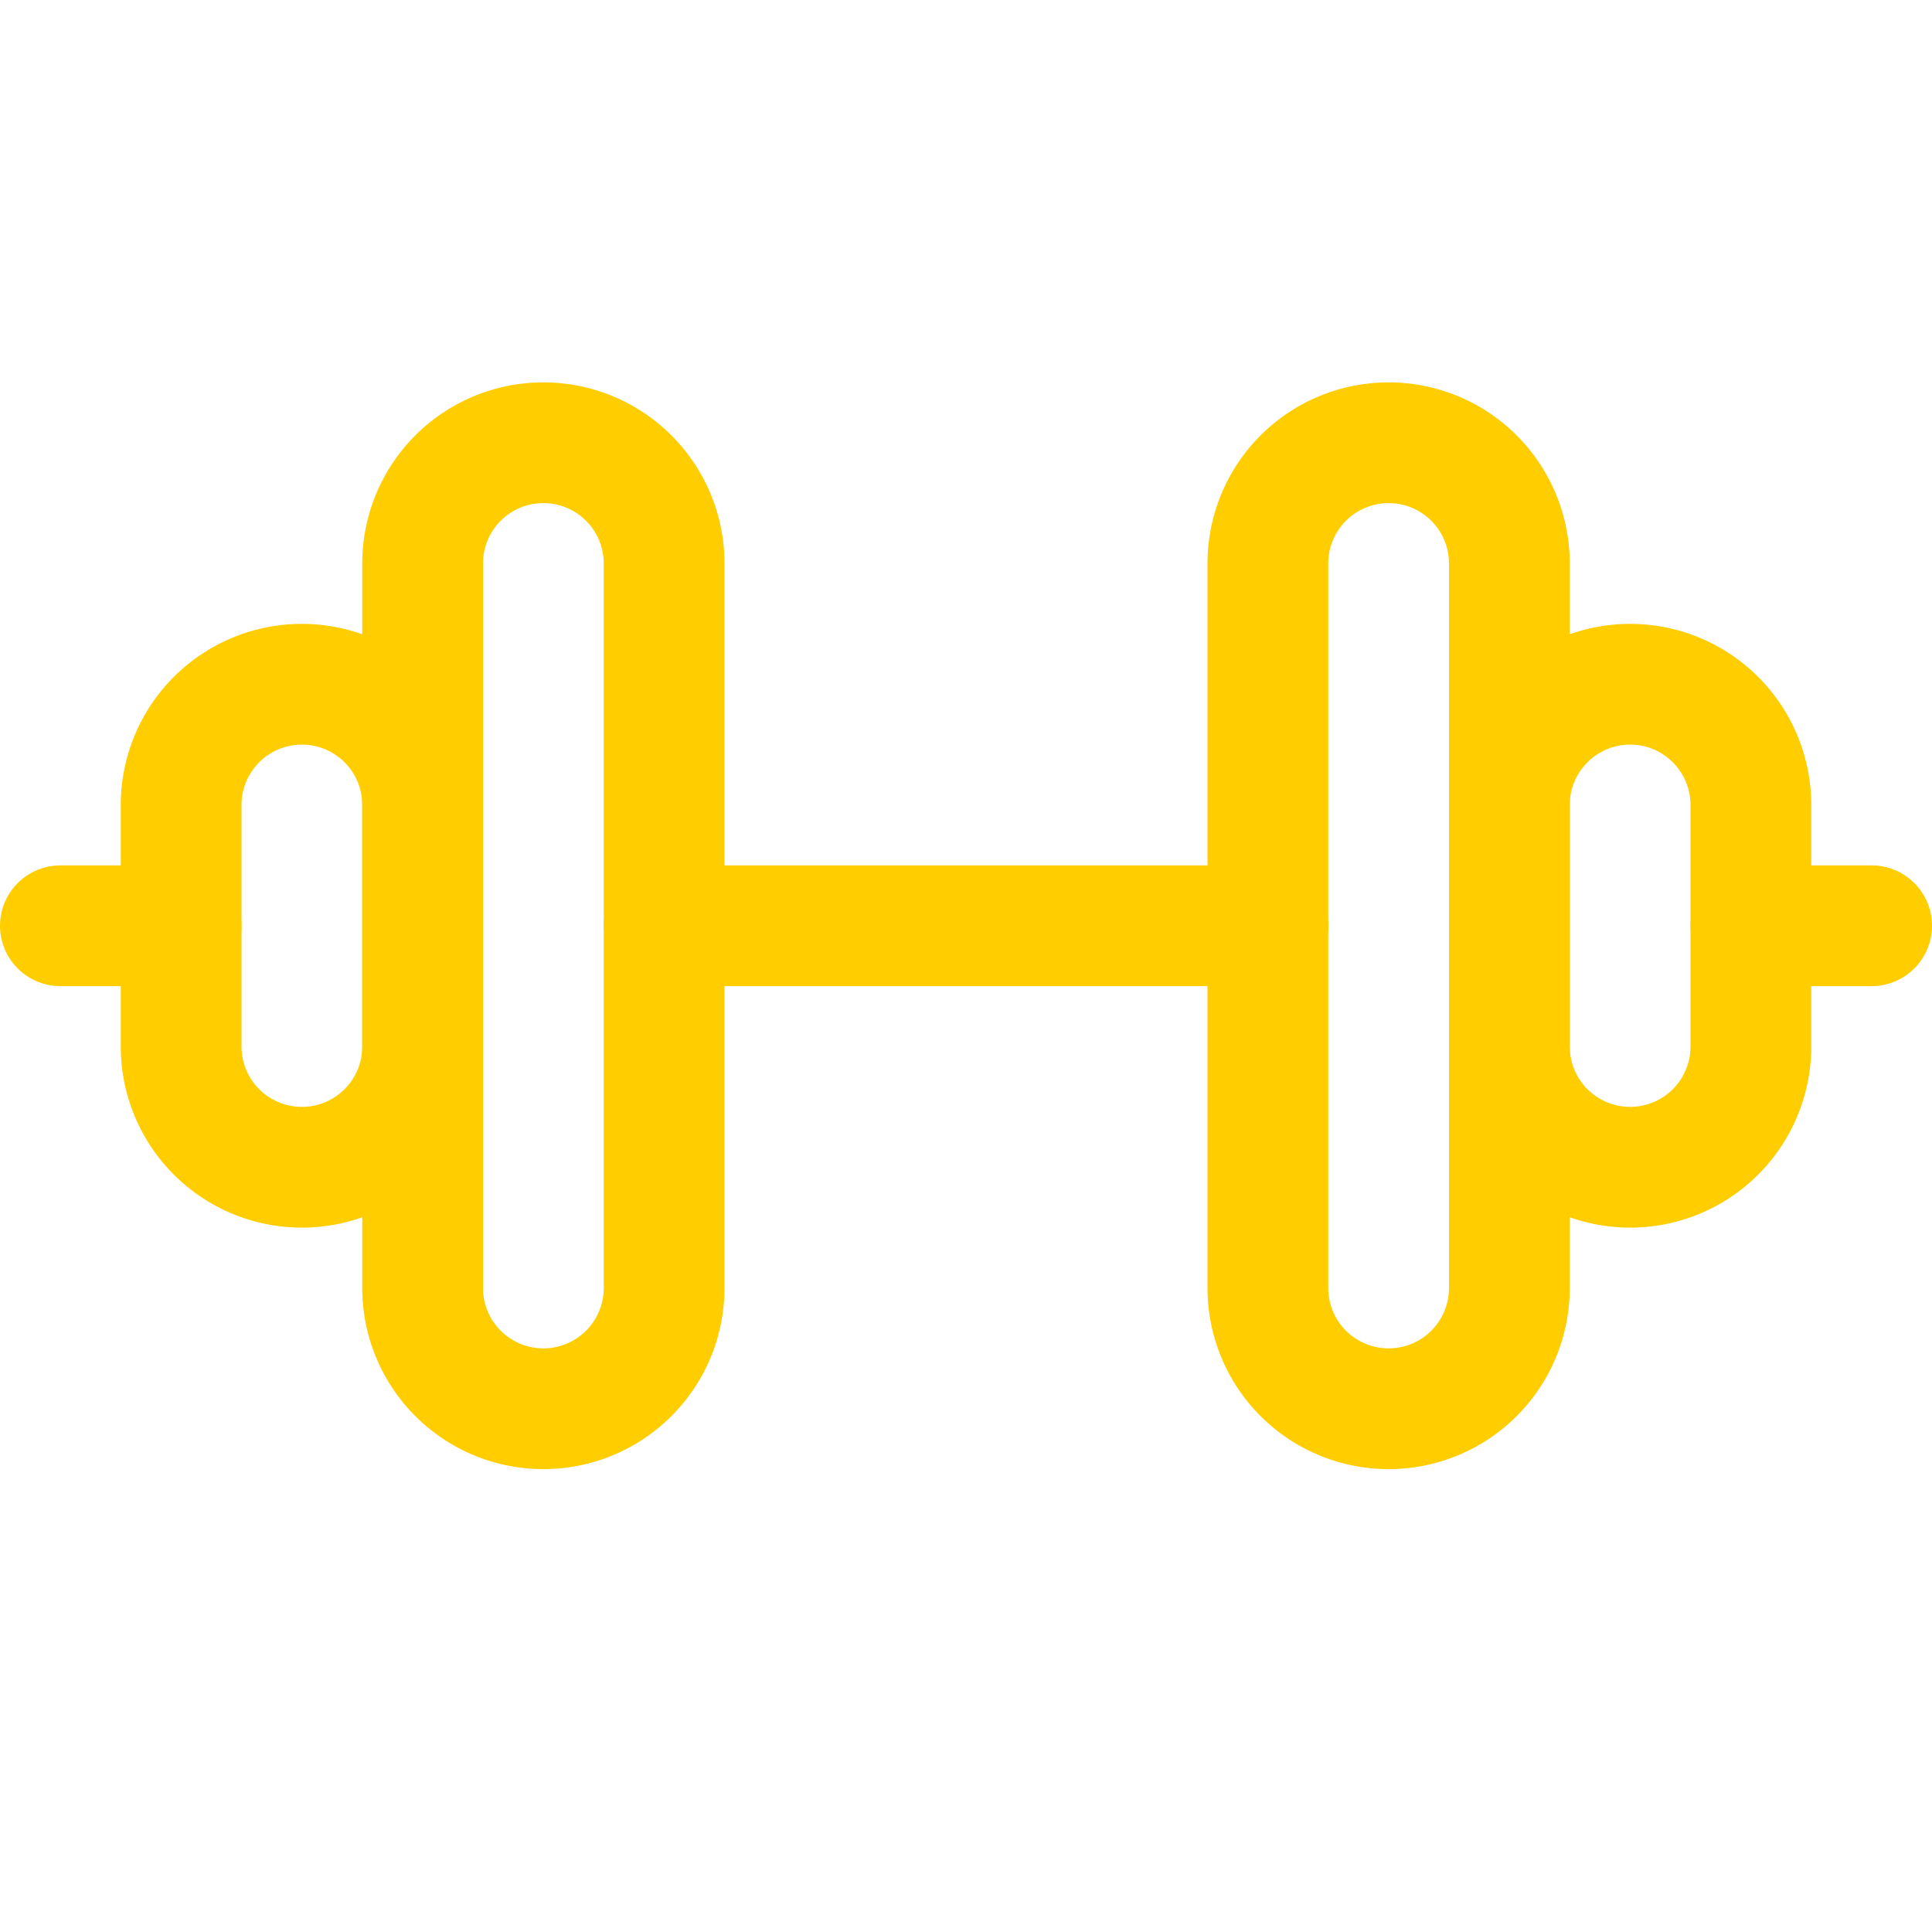
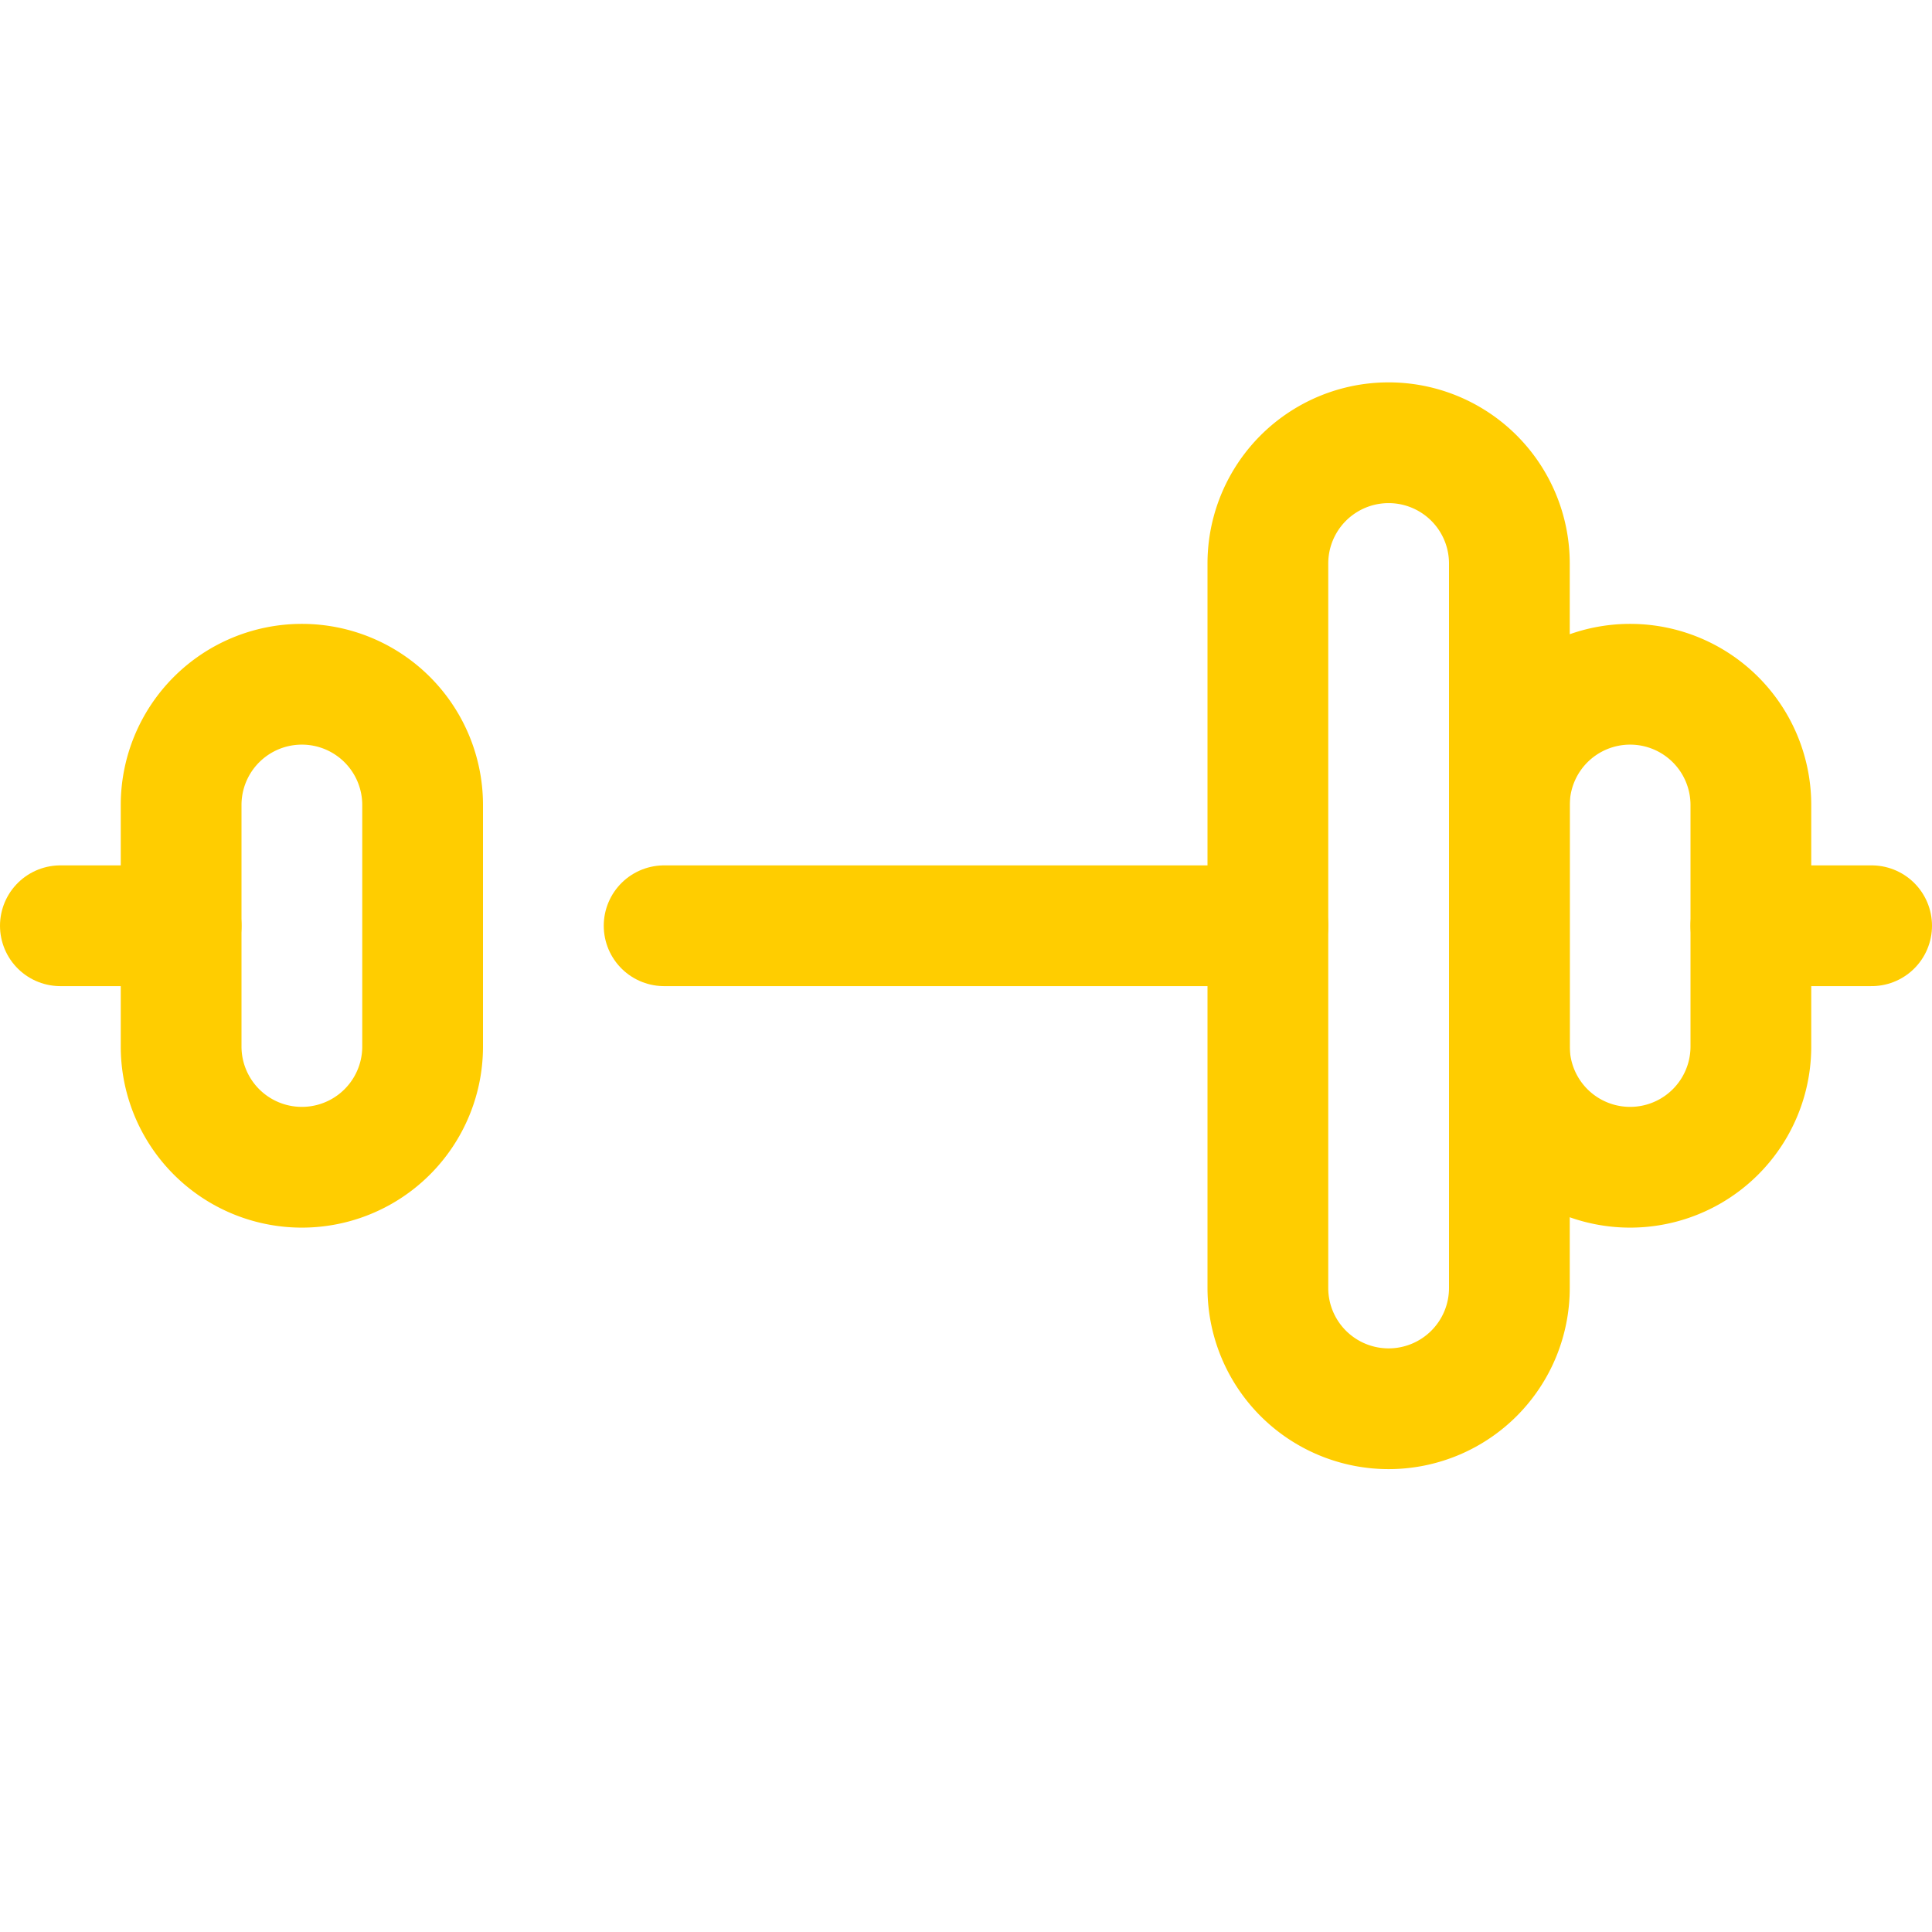
<svg xmlns="http://www.w3.org/2000/svg" viewBox="0 0 24 24" stroke-width="1.5">
  <path d="M8.25 11.5L15.75 11.5" fill="none" stroke="#FFCD00" stroke-linecap="round" stroke-linejoin="round" />
-   <path d="M6.75,17.5A1.5,1.5,0,0,1,5.25,16V7a1.5,1.5,0,0,1,3,0v9A1.5,1.5,0,0,1,6.75,17.5Z" fill="none" stroke="#FFCD00" stroke-linecap="round" stroke-linejoin="round" />
  <path d="M2.25 11.5L0.75 11.5" fill="none" stroke="#FFCD00" stroke-linecap="round" stroke-linejoin="round" />
  <path d="M3.75,8.5A1.5,1.5,0,0,0,2.25,10v3a1.5,1.5,0,0,0,3,0V10A1.5,1.5,0,0,0,3.75,8.5Z" fill="none" stroke="#FFCD00" stroke-linecap="round" stroke-linejoin="round" />
  <path d="M17.25,17.5a1.5,1.5,0,0,0,1.5-1.5V7a1.5,1.5,0,0,0-3,0v9A1.5,1.5,0,0,0,17.25,17.5Z" fill="none" stroke="#FFCD00" stroke-linecap="round" stroke-linejoin="round" />
  <path d="M21.75 11.5L23.25 11.5" fill="none" stroke="#FFCD00" stroke-linecap="round" stroke-linejoin="round" />
  <path d="M20.25,8.5a1.5,1.5,0,0,1,1.5,1.5v3a1.5,1.5,0,0,1-3,0V10A1.5,1.5,0,0,1,20.25,8.5Z" fill="none" stroke="#FFCD00" stroke-linecap="round" stroke-linejoin="round" />
</svg>